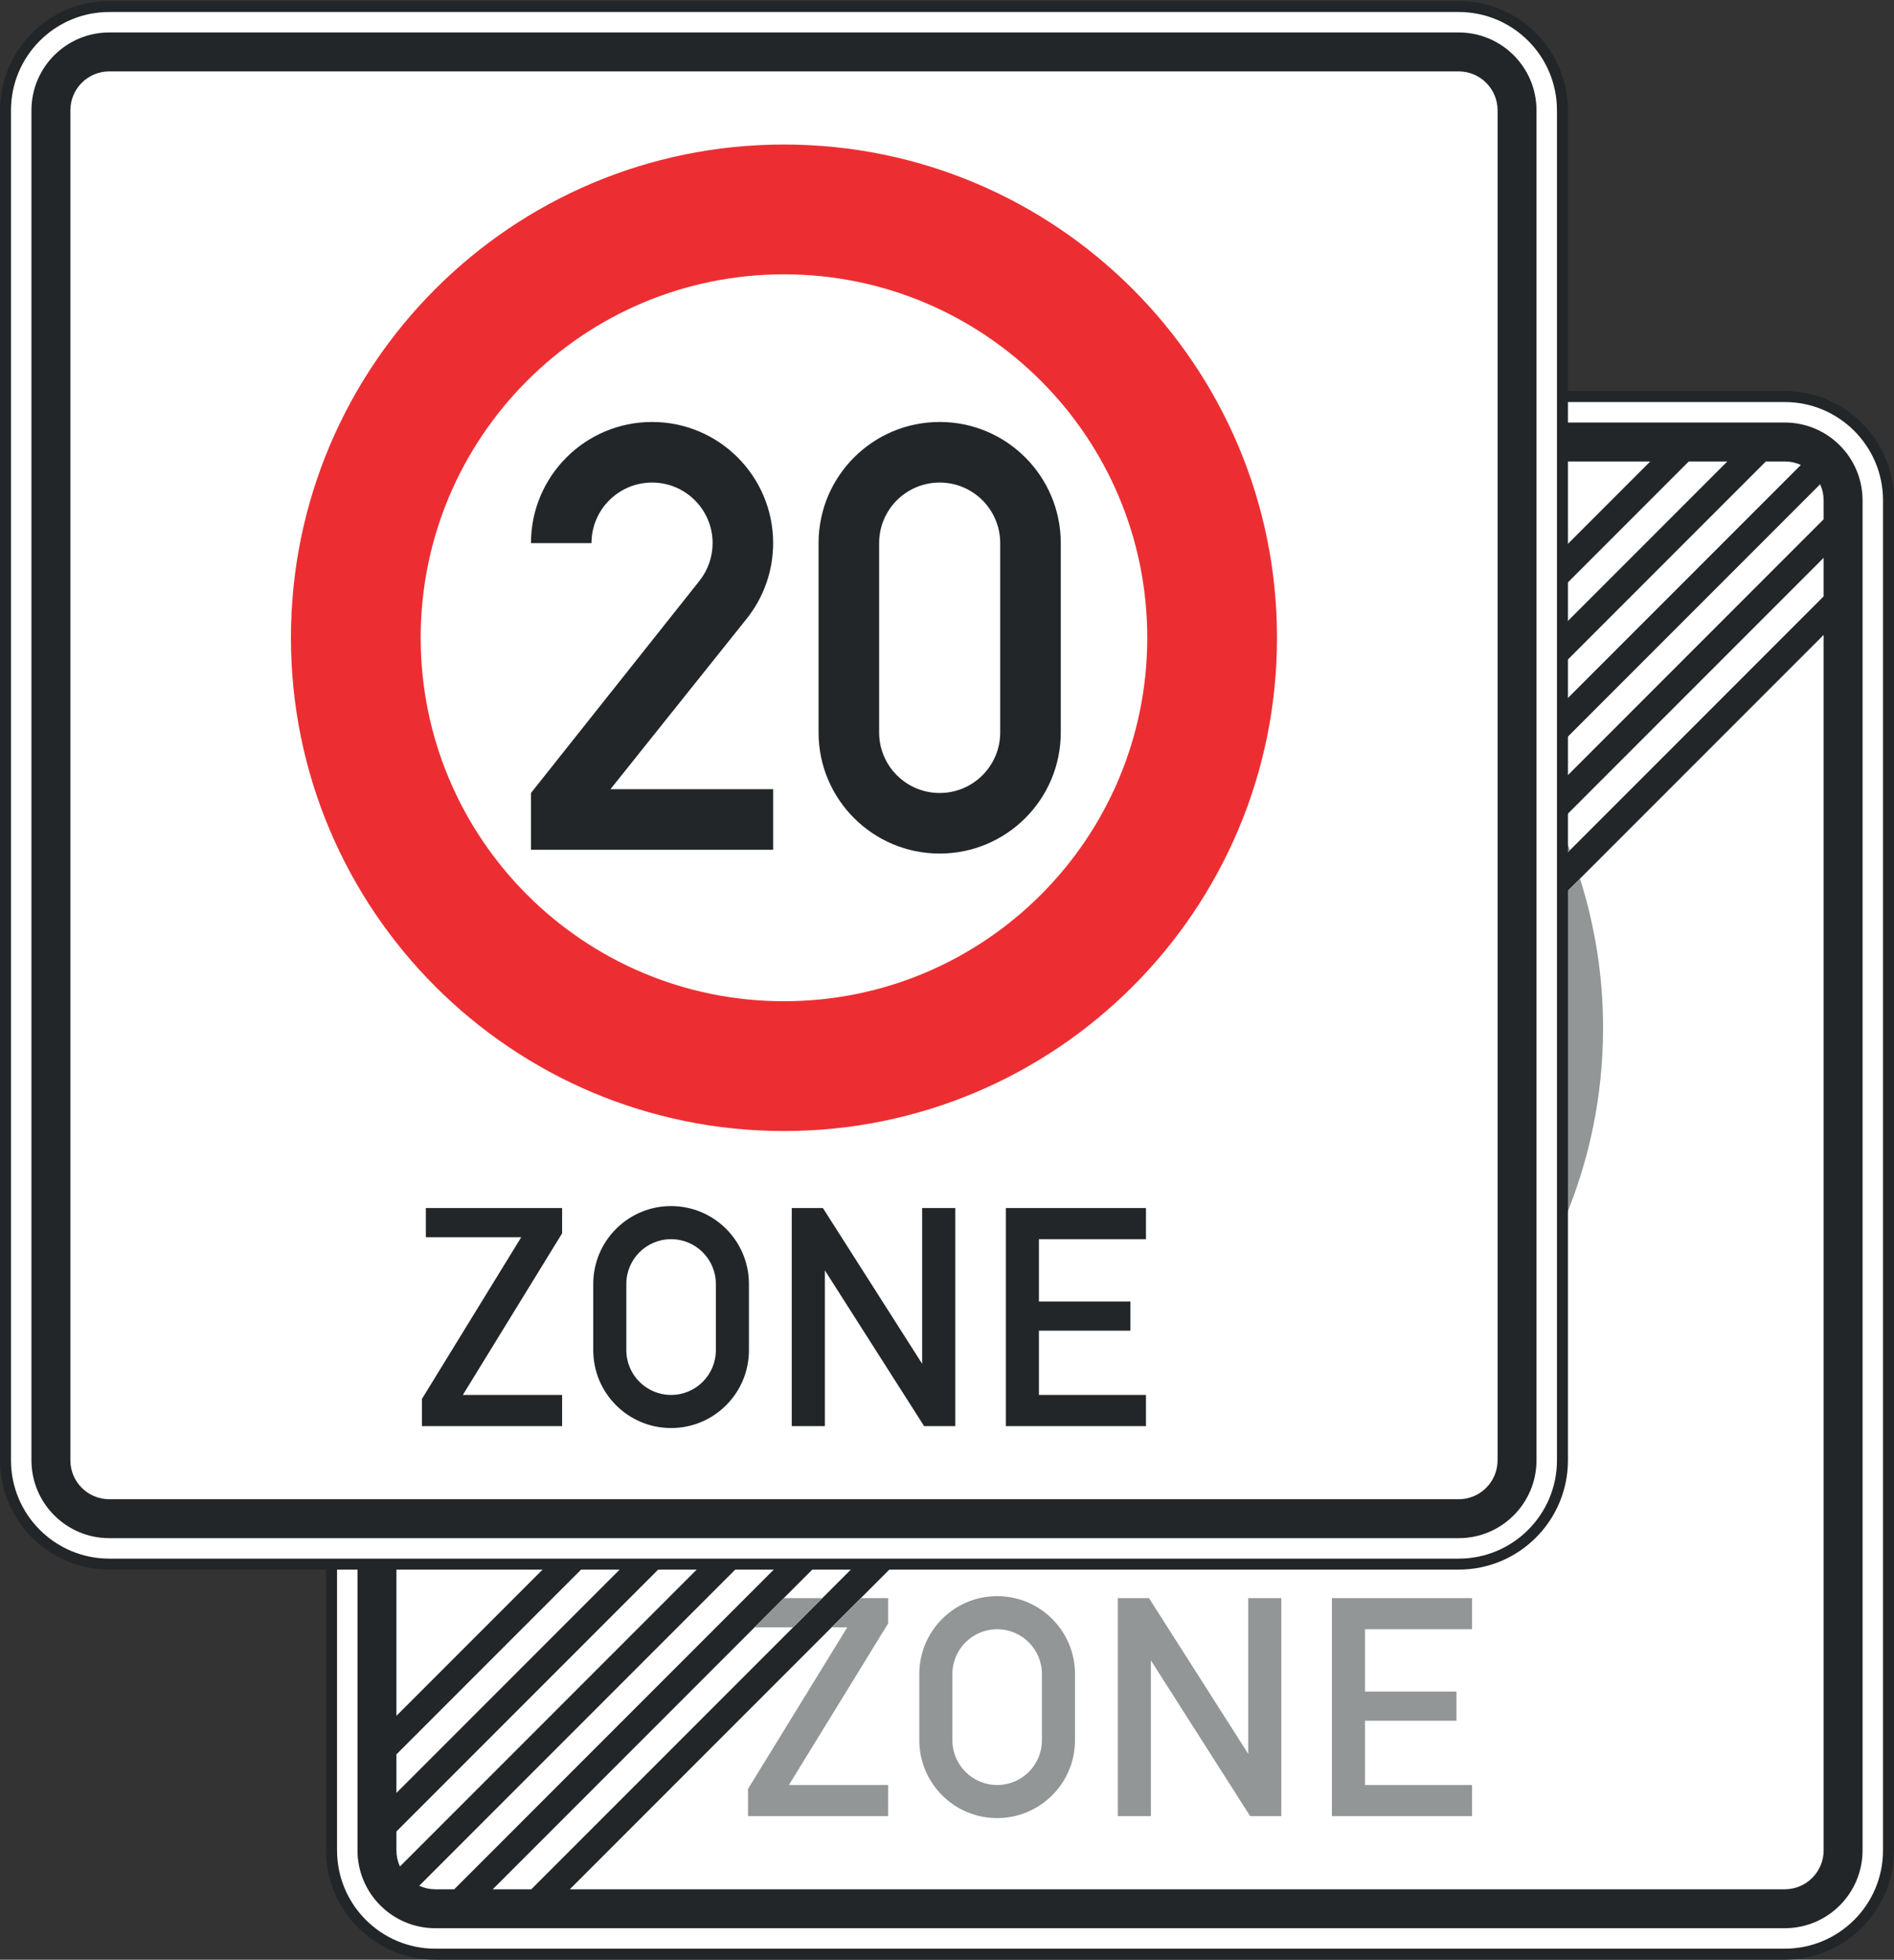
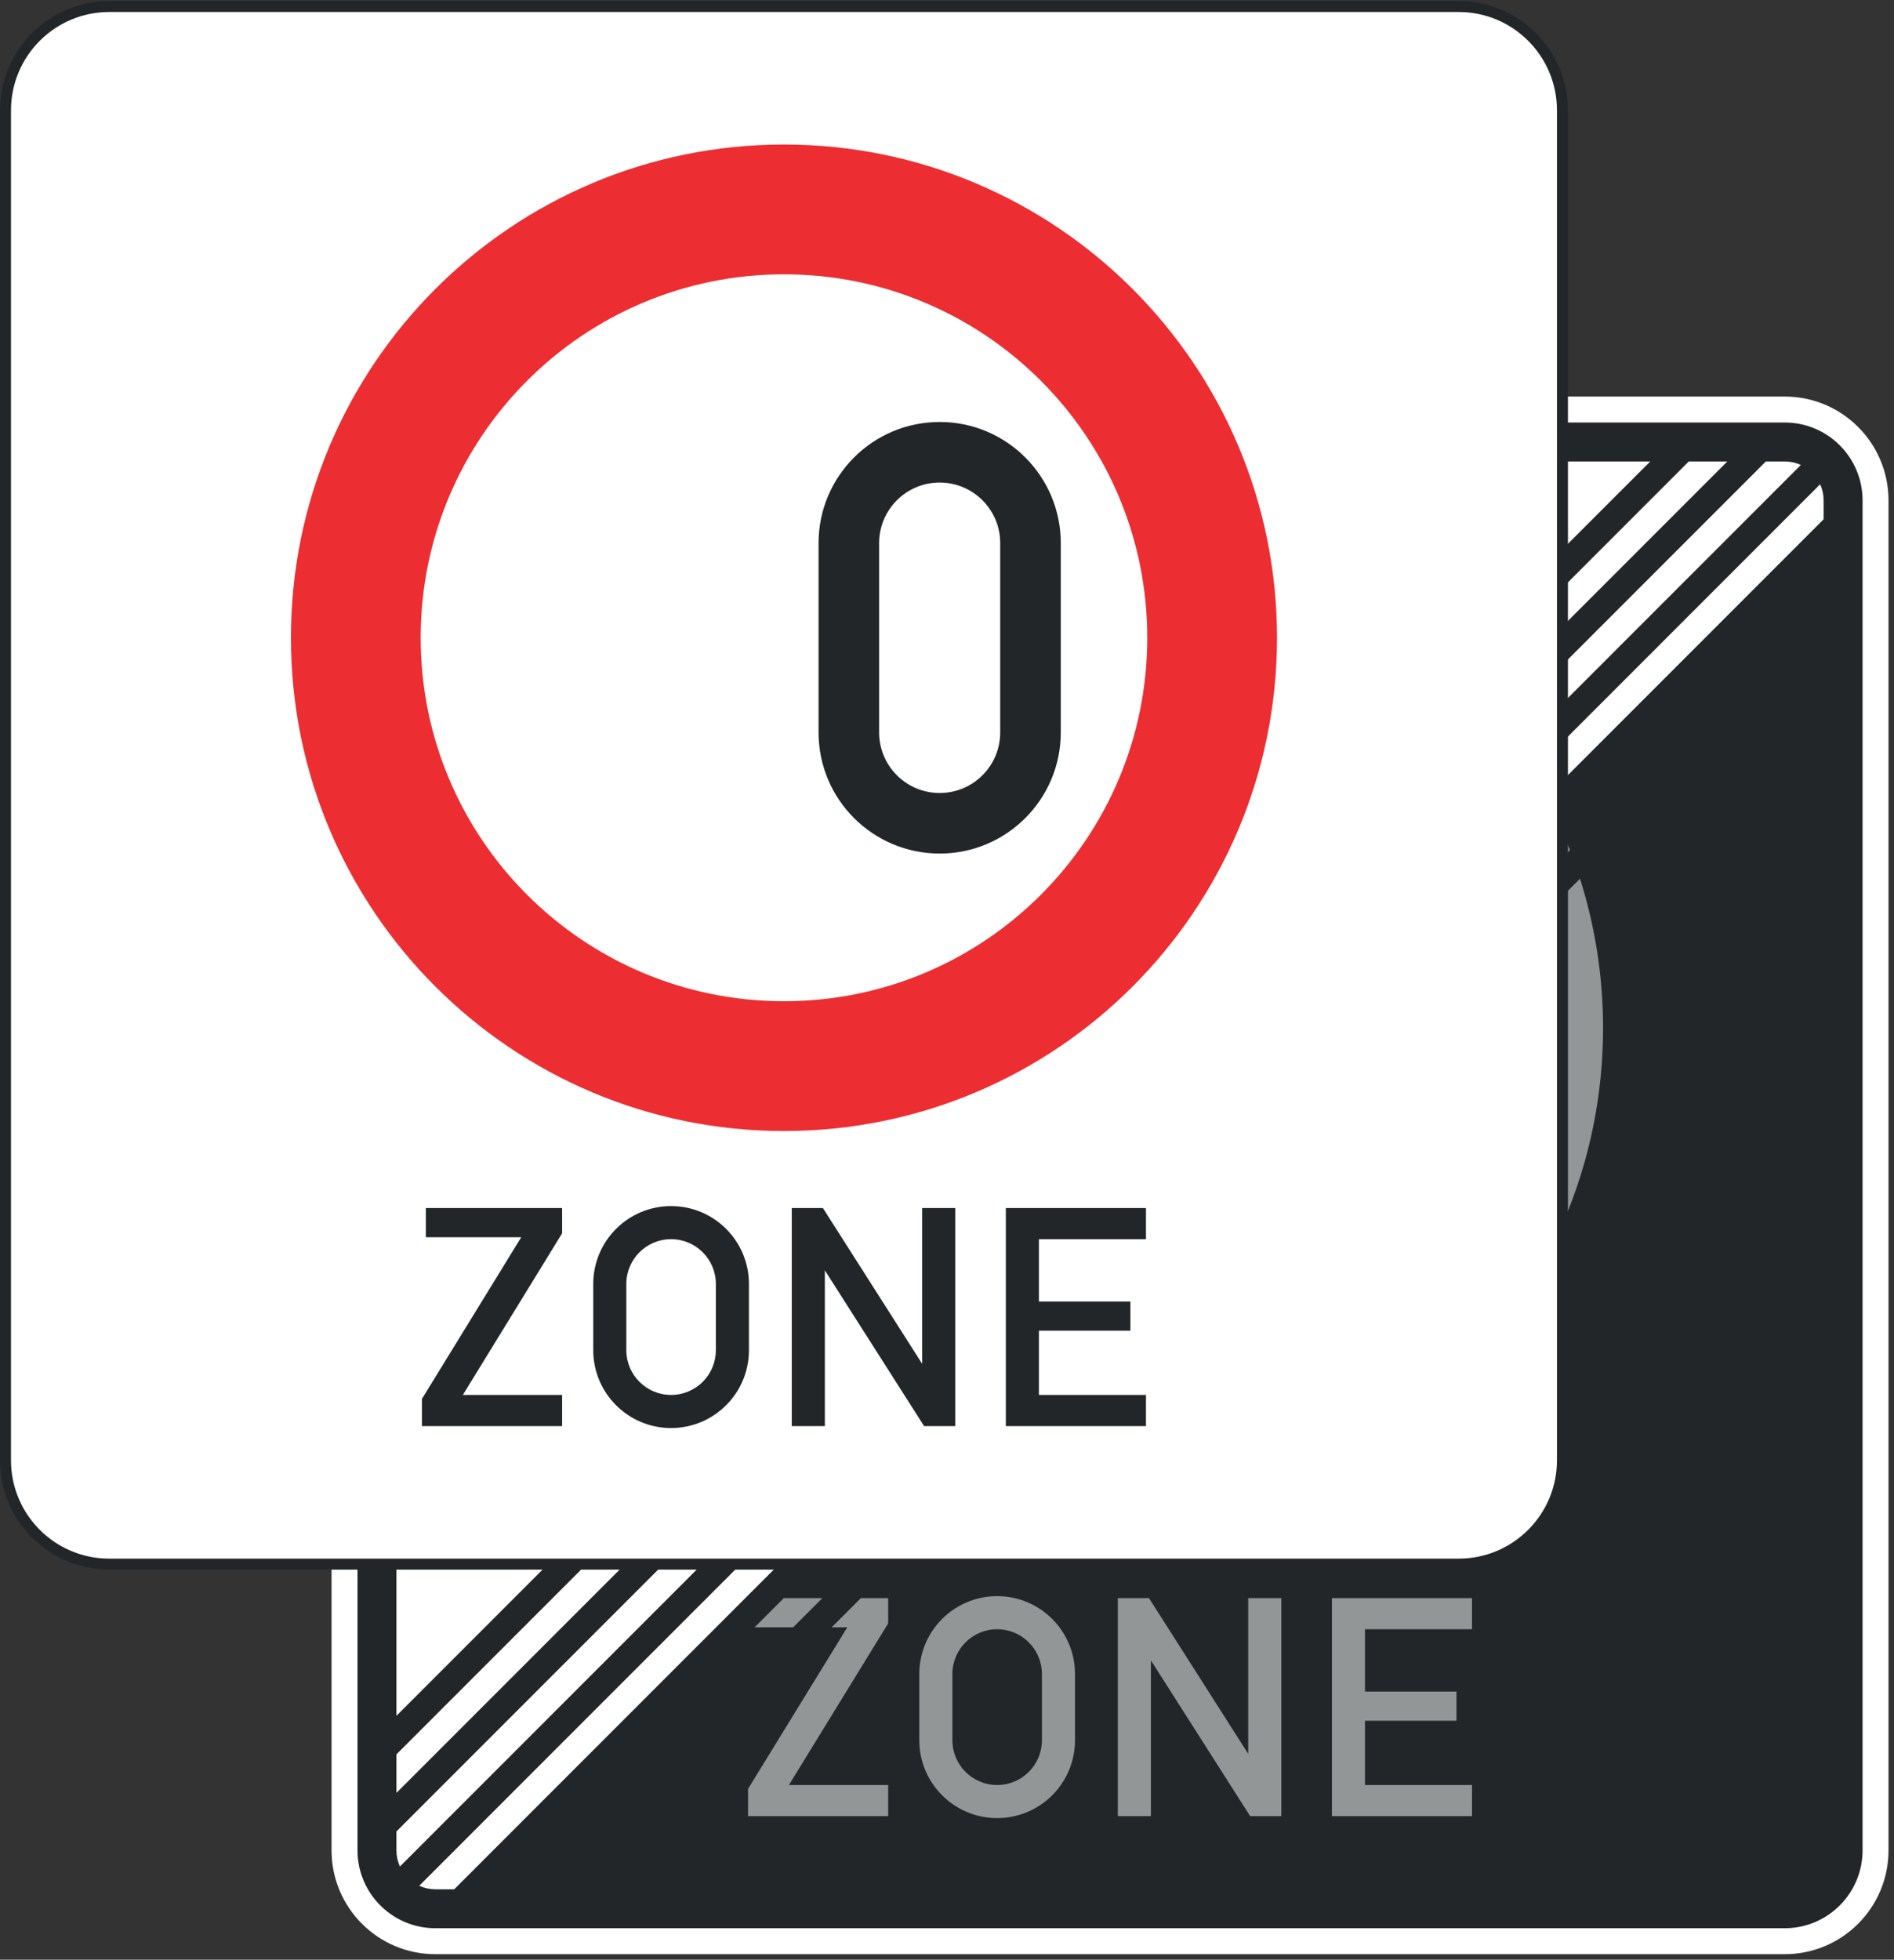
<svg xmlns="http://www.w3.org/2000/svg" width="1034.48pt" height="1069.89pt" viewBox="0 0 1034.48 1069.89" version="1.1">
  <rect x="0" y="0" width="1034.48" height="1069.89" fill="#333333" stroke="none" />
  <defs>
    <clipPath id="clip1">
      <path d="M 96 131 L 1034.48 131 L 1034.48 1069.891 L 96 1069.891 Z M 96 131 " />
    </clipPath>
  </defs>
  <g id="surface1">
    <path style=" stroke:none;fill-rule:evenodd;fill:rgb(100%,100%,100%);fill-opacity:1;" d="M 181.09 1010.199 L 181.09 273.191 C 181.09 241.883 206.477 216.5 237.785 216.5 L 974.793 216.5 C 1006.102 216.5 1031.48 241.883 1031.48 273.191 L 1031.48 1010.199 C 1031.48 1041.512 1006.102 1066.891 974.793 1066.891 L 237.785 1066.891 C 206.477 1066.891 181.09 1041.512 181.09 1010.199 " />
    <g clip-path="url(#clip1)" clip-rule="nonzero">
-       <path style="fill:none;stroke-width:60;stroke-linecap:butt;stroke-linejoin:miter;stroke:rgb(13.699%,14.899%,15.7%);stroke-opacity:1;stroke-miterlimit:10;" d="M 1810.898 596.908 L 1810.898 7966.986 C 1810.898 8280.072 2064.766 8533.9 2377.852 8533.9 L 9747.93 8533.9 C 10061.016 8533.9 10314.805 8280.072 10314.805 7966.986 L 10314.805 596.908 C 10314.805 283.783 10061.016 29.994 9747.93 29.994 L 2377.852 29.994 C 2064.766 29.994 1810.898 283.783 1810.898 596.908 Z M 1810.898 596.908 " transform="matrix(0.1,0,0,-0.1,0,1069.89)" />
-     </g>
+       </g>
    <path style=" stroke:none;fill-rule:evenodd;fill:rgb(13.699%,14.899%,15.7%);fill-opacity:1;" d="M 195.266 1010.199 L 195.266 273.191 C 195.266 249.707 214.301 230.672 237.785 230.672 L 974.793 230.672 C 998.277 230.672 1017.309 249.707 1017.309 273.191 L 1017.309 1010.199 C 1017.309 1033.691 998.277 1052.719 974.793 1052.719 L 237.785 1052.719 C 214.301 1052.719 195.266 1033.691 195.266 1010.199 " />
-     <path style=" stroke:none;fill-rule:evenodd;fill:rgb(100%,100%,100%);fill-opacity:1;" d="M 996.051 346.641 L 996.051 1010.199 C 996.051 1021.941 986.527 1031.461 974.793 1031.461 L 311.23 1031.461 L 996.051 346.641 " />
-     <path style=" stroke:none;fill-rule:evenodd;fill:rgb(100%,100%,100%);fill-opacity:1;" d="M 996.051 325.59 L 996.051 304.543 L 269.137 1031.461 L 290.184 1031.461 L 996.051 325.59 " />
    <path style=" stroke:none;fill-rule:evenodd;fill:rgb(100%,100%,100%);fill-opacity:1;" d="M 237.785 1031.461 C 234.738 1031.461 231.73 1030.809 228.969 1029.551 L 994.137 264.379 C 995.398 267.141 996.051 270.145 996.051 273.191 L 996.051 283.496 L 248.09 1031.461 L 237.785 1031.461 " />
    <path style=" stroke:none;fill-rule:evenodd;fill:rgb(100%,100%,100%);fill-opacity:1;" d="M 964.488 251.934 L 974.793 251.934 C 977.84 251.934 980.844 252.586 983.605 253.848 L 218.438 1019.02 C 217.176 1016.25 216.523 1013.25 216.523 1010.199 L 216.523 999.898 L 964.488 251.934 " />
    <path style=" stroke:none;fill-rule:evenodd;fill:rgb(100%,100%,100%);fill-opacity:1;" d="M 943.441 251.934 L 922.395 251.934 L 216.523 957.801 L 216.523 978.852 L 943.441 251.934 " />
    <path style=" stroke:none;fill-rule:evenodd;fill:rgb(100%,100%,100%);fill-opacity:1;" d="M 901.348 251.934 L 237.785 251.934 C 226.047 251.934 216.523 261.457 216.523 273.191 L 216.523 936.754 L 901.348 251.934 " />
    <path style=" stroke:none;fill-rule:evenodd;fill:rgb(57.3%,58.8%,59.2%);fill-opacity:1;" d="M 606.289 830.441 C 755.008 830.441 875.578 709.871 875.578 561.148 C 875.578 533.512 871.328 506.059 862.98 479.727 L 803.492 539.195 C 804.301 546.48 804.715 553.809 804.715 561.148 C 804.715 670.738 715.875 759.574 606.289 759.574 C 598.961 759.574 591.633 759.164 584.332 758.355 L 524.863 817.828 C 551.195 826.191 578.664 830.441 606.289 830.441 Z M 408.926 744.355 L 459.086 694.195 C 426.117 657.727 407.863 610.305 407.863 561.148 C 407.863 451.562 496.699 362.727 606.289 362.727 C 655.453 362.727 702.863 380.965 739.332 413.934 L 789.492 363.789 C 739.688 317.539 674.246 291.859 606.289 291.859 C 457.566 291.859 336.996 412.418 336.996 561.148 C 336.996 629.098 362.691 694.551 408.926 744.355 Z M 851.273 449.34 L 796.379 504.23 C 798.035 509.758 799.441 515.371 800.617 521.027 L 857.508 464.148 C 855.566 459.145 853.496 454.215 851.273 449.34 Z M 494.477 806.121 L 549.367 751.227 C 554.91 752.887 560.508 754.305 566.18 755.48 L 509.285 812.355 C 504.281 810.43 499.352 808.348 494.477 806.121 Z M 836.715 421.785 L 784.543 473.973 C 786.883 478.746 789.023 483.621 790.965 488.582 L 844.328 435.223 C 841.918 430.672 839.383 426.191 836.715 421.785 Z M 466.938 791.578 L 519.109 739.395 C 523.898 741.73 528.773 743.887 533.723 745.828 L 480.371 799.191 C 475.824 796.781 471.344 794.242 466.938 791.578 Z M 819.609 396.797 L 768.926 447.48 C 771.844 451.648 774.594 455.914 777.176 460.293 L 828.469 408.988 C 825.633 404.848 822.684 400.781 819.609 396.797 Z M 441.949 774.473 L 492.617 723.789 C 496.785 726.695 501.066 729.441 505.43 732.023 L 454.125 783.328 C 449.984 780.496 445.918 777.531 441.949 774.473 Z M 800.121 374.207 L 750.004 424.32 C 753.422 427.922 756.723 431.648 759.867 435.504 L 810.156 385.203 C 806.91 381.449 803.566 377.777 800.121 374.207 Z M 419.344 754.984 L 469.473 704.852 C 473.074 708.281 476.801 711.57 480.641 714.73 L 430.355 765.02 C 426.586 761.773 422.914 758.43 419.344 754.984 " />
    <path style=" stroke:none;fill-rule:evenodd;fill:rgb(57.3%,58.8%,59.2%);fill-opacity:1;" d="M 487.391 619.02 C 490.152 630.441 498.457 639.742 509.512 643.766 L 484.949 668.312 C 467.73 657.371 456.309 639.285 453.84 619.02 Z M 507.074 571.484 L 507.074 542.539 L 521.547 542.539 C 539.801 542.539 554.613 527.742 554.613 509.477 C 554.613 491.207 539.801 476.41 521.547 476.41 C 505.672 476.41 492.035 487.676 489.062 503.266 L 455.695 503.266 C 458.887 469.293 487.418 443.328 521.547 443.328 C 558.07 443.328 587.68 472.949 587.68 509.477 C 587.68 528.297 578.523 545.957 563.129 556.785 C 569.734 561.207 575.391 566.891 579.77 573.508 L 555.531 597.73 C 551.492 582.27 537.531 571.484 521.547 571.484 Z M 516.586 678.773 C 510.648 678.348 504.777 677.129 499.137 675.176 L 529.301 645.027 C 542.508 642.035 552.824 631.719 555.816 618.508 L 586.672 587.652 C 588.715 593.762 589.746 600.168 589.746 606.617 L 589.746 605.613 Z M 587.211 629.211 L 540 676.422 C 562.891 669.988 580.777 652.102 587.211 629.211 Z M 622.828 509.477 L 622.828 530.449 L 660.301 492.977 C 663.207 487.918 667.402 483.723 672.465 480.816 L 707.344 445.938 C 701.363 444.207 695.184 443.328 688.961 443.328 C 652.438 443.328 622.828 472.949 622.828 509.477 Z M 734.172 461.199 L 710.758 484.602 C 706.805 481.129 702.055 478.648 696.941 477.371 L 722.098 452.23 C 726.449 454.754 730.504 457.758 734.172 461.199 Z M 722.039 509.477 C 722.039 505.152 721.191 500.871 719.547 496.875 L 743.852 472.566 C 746.773 476.906 749.168 481.582 750.98 486.484 L 722.039 515.43 Z M 722.039 536.477 L 754.852 503.664 C 755.023 505.59 755.105 507.531 755.105 509.477 L 755.105 524.441 L 722.039 557.523 Z M 722.039 578.57 L 755.105 545.488 L 755.105 566.535 L 722.039 599.617 Z M 755.105 612.824 L 755.105 587.582 L 720.75 621.938 C 717.605 632.895 709.043 641.469 698.09 644.602 L 667.359 675.328 C 674.305 677.738 681.605 678.957 688.961 678.957 C 725.5 678.957 755.105 649.352 755.105 612.824 Z M 677.723 643.922 L 653.188 668.457 C 648.992 665.75 645.094 662.574 641.605 658.988 L 664.992 635.602 C 668.535 639.328 672.887 642.18 677.723 643.922 Z M 655.895 612.824 C 655.895 616.027 656.363 619.203 657.27 622.281 L 632.422 647.141 C 629.66 642.59 627.465 637.727 625.875 632.668 L 655.895 602.605 Z M 622.828 593.594 L 655.895 560.527 L 655.895 581.574 L 622.828 614.641 Z M 622.828 551.496 L 655.895 518.434 L 655.895 539.48 L 622.828 572.547 L 622.828 551.496 " />
    <path style=" stroke:none;fill-rule:evenodd;fill:rgb(57.3%,58.8%,59.2%);fill-opacity:1;" d="M 408.57 976.652 L 462.785 888.426 L 454.266 888.426 L 470.211 872.48 L 485.105 872.48 L 485.105 886.297 L 430.895 974.527 L 485.105 974.527 L 485.105 991.535 L 408.57 991.535 Z M 449.164 872.48 L 428.117 872.48 L 412.172 888.426 L 433.219 888.426 Z M 502.113 913.938 L 502.113 950.078 C 502.113 973.562 521.148 992.598 544.633 992.598 C 568.117 992.598 587.152 973.562 587.152 950.078 L 587.152 913.938 C 587.152 890.449 568.117 871.418 544.633 871.418 C 521.148 871.418 502.113 890.449 502.113 913.938 Z M 520.184 913.938 L 520.184 950.078 C 520.184 963.586 531.129 974.527 544.633 974.527 C 558.141 974.527 569.082 963.586 569.082 950.078 L 569.082 913.938 C 569.082 900.441 558.141 889.488 544.633 889.488 C 531.129 889.488 520.184 900.441 520.184 913.938 Z M 610.539 872.48 L 627.547 872.48 L 681.762 957.52 L 681.762 872.48 L 699.832 872.48 L 699.832 991.535 L 682.824 991.535 L 628.609 906.496 L 628.609 991.535 L 610.539 991.535 Z M 727.469 872.48 L 804.004 872.48 L 804.004 889.488 L 745.539 889.488 L 745.539 923.504 L 795.5 923.504 L 795.5 939.449 L 745.539 939.449 L 745.539 974.527 L 804.004 974.527 L 804.004 991.535 L 727.469 991.535 L 727.469 872.48 " />
    <path style=" stroke:none;fill-rule:evenodd;fill:rgb(100%,100%,100%);fill-opacity:1;" d="M 3 797.246 L 3 60.238 C 3 28.93 28.383 3.551 59.691 3.551 L 796.699 3.551 C 828.008 3.551 853.395 28.93 853.395 60.238 L 853.395 797.246 C 853.395 828.555 828.008 853.938 796.699 853.938 L 59.691 853.938 C 28.383 853.938 3 828.555 3 797.246 " />
    <path style="fill:none;stroke-width:60;stroke-linecap:butt;stroke-linejoin:miter;stroke:rgb(13.699%,14.899%,15.7%);stroke-opacity:1;stroke-miterlimit:10;" d="M 30 2726.439 L 30 10096.517 C 30 10409.603 283.828 10663.392 596.914 10663.392 L 7966.992 10663.392 C 8280.078 10663.392 8533.945 10409.603 8533.945 10096.517 L 8533.945 2726.439 C 8533.945 2413.353 8280.078 2159.525 7966.992 2159.525 L 596.914 2159.525 C 283.828 2159.525 30 2413.353 30 2726.439 Z M 30 2726.439 " transform="matrix(0.1,0,0,-0.1,0,1069.89)" />
-     <path style=" stroke:none;fill-rule:evenodd;fill:rgb(13.699%,14.899%,15.7%);fill-opacity:1;" d="M 17.172 797.246 L 17.172 60.238 C 17.172 36.75 36.207 17.719 59.691 17.719 L 796.699 17.719 C 820.188 17.719 839.219 36.75 839.219 60.238 L 839.219 797.246 C 839.219 820.73 820.188 839.766 796.699 839.766 L 59.691 839.766 C 36.207 839.766 17.172 820.73 17.172 797.246 " />
    <path style=" stroke:none;fill-rule:evenodd;fill:rgb(100%,100%,100%);fill-opacity:1;" d="M 38.434 797.246 L 38.434 60.238 C 38.434 48.5 47.957 38.98 59.691 38.98 L 796.699 38.98 C 808.438 38.98 817.961 48.5 817.961 60.238 L 817.961 797.246 C 817.961 808.98 808.438 818.508 796.699 818.508 L 59.691 818.508 C 47.957 818.508 38.434 808.98 38.434 797.246 " />
    <path style=" stroke:none;fill-rule:evenodd;fill:rgb(92.2%,17.999%,19.6%);fill-opacity:1;" d="M 428.195 78.902 C 279.477 78.902 158.906 199.461 158.906 348.195 C 158.906 496.914 279.477 617.488 428.195 617.488 C 576.918 617.488 697.488 496.914 697.488 348.195 C 697.488 199.461 576.918 78.902 428.195 78.902 " />
    <path style=" stroke:none;fill-rule:evenodd;fill:rgb(100%,100%,100%);fill-opacity:1;" d="M 428.195 149.77 C 318.609 149.77 229.773 238.609 229.773 348.195 C 229.773 457.781 318.609 546.621 428.195 546.621 C 537.785 546.621 626.621 457.781 626.621 348.195 C 626.621 238.609 537.785 149.77 428.195 149.77 " />
-     <path style=" stroke:none;fill-rule:evenodd;fill:rgb(13.699%,14.899%,15.7%);fill-opacity:1;" d="M 389.219 296.52 C 389.219 278.25 374.41 263.453 356.152 263.453 C 337.887 263.453 323.074 278.25 323.074 296.52 L 290.008 296.52 C 290.008 259.996 319.617 230.375 356.152 230.375 C 392.68 230.375 422.285 259.996 422.285 296.52 C 422.285 311.531 417.184 326.102 407.801 337.82 L 333.422 430.867 L 422.285 430.867 L 422.285 463.934 L 290.008 463.934 L 290.008 432.938 L 382.051 317.086 C 386.684 311.246 389.219 303.988 389.219 296.52 " />
    <path style=" stroke:none;fill-rule:evenodd;fill:rgb(13.699%,14.899%,15.7%);fill-opacity:1;" d="M 447.09 296.52 L 447.09 399.871 C 447.09 436.395 476.711 466.004 513.234 466.004 C 549.762 466.004 579.383 436.395 579.383 399.871 L 579.383 296.52 C 579.383 259.996 549.762 230.375 513.234 230.375 C 476.711 230.375 447.09 259.996 447.09 296.52 Z M 480.172 296.52 L 480.172 399.871 C 480.172 418.129 494.969 432.938 513.234 432.938 C 531.504 432.938 546.301 418.129 546.301 399.871 L 546.301 296.52 C 546.301 278.25 531.504 263.453 513.234 263.453 C 494.969 263.453 480.172 278.25 480.172 296.52 " />
    <path style=" stroke:none;fill-rule:evenodd;fill:rgb(13.699%,14.899%,15.7%);fill-opacity:1;" d="M 230.48 763.699 L 284.691 675.469 L 232.605 675.469 L 232.605 659.523 L 307.016 659.523 L 307.016 673.344 L 252.805 761.57 L 307.016 761.57 L 307.016 778.578 L 230.48 778.578 Z M 324.023 700.98 L 324.023 737.121 C 324.023 760.609 343.059 779.645 366.543 779.645 C 390.027 779.645 409.062 760.609 409.062 737.121 L 409.062 700.98 C 409.062 677.496 390.027 658.461 366.543 658.461 C 343.059 658.461 324.023 677.496 324.023 700.98 Z M 342.094 700.98 L 342.094 737.121 C 342.094 750.629 353.035 761.57 366.543 761.57 C 380.051 761.57 390.992 750.629 390.992 737.121 L 390.992 700.98 C 390.992 687.488 380.051 676.531 366.543 676.531 C 353.035 676.531 342.094 687.488 342.094 700.98 Z M 432.449 659.523 L 449.457 659.523 L 503.668 744.562 L 503.668 659.523 L 521.738 659.523 L 521.738 778.578 L 504.73 778.578 L 450.52 693.539 L 450.52 778.578 L 432.449 778.578 Z M 549.379 659.523 L 625.914 659.523 L 625.914 676.531 L 567.449 676.531 L 567.449 710.551 L 617.41 710.551 L 617.41 726.492 L 567.449 726.492 L 567.449 761.57 L 625.914 761.57 L 625.914 778.578 L 549.379 778.578 L 549.379 659.523 " />
  </g>
</svg>